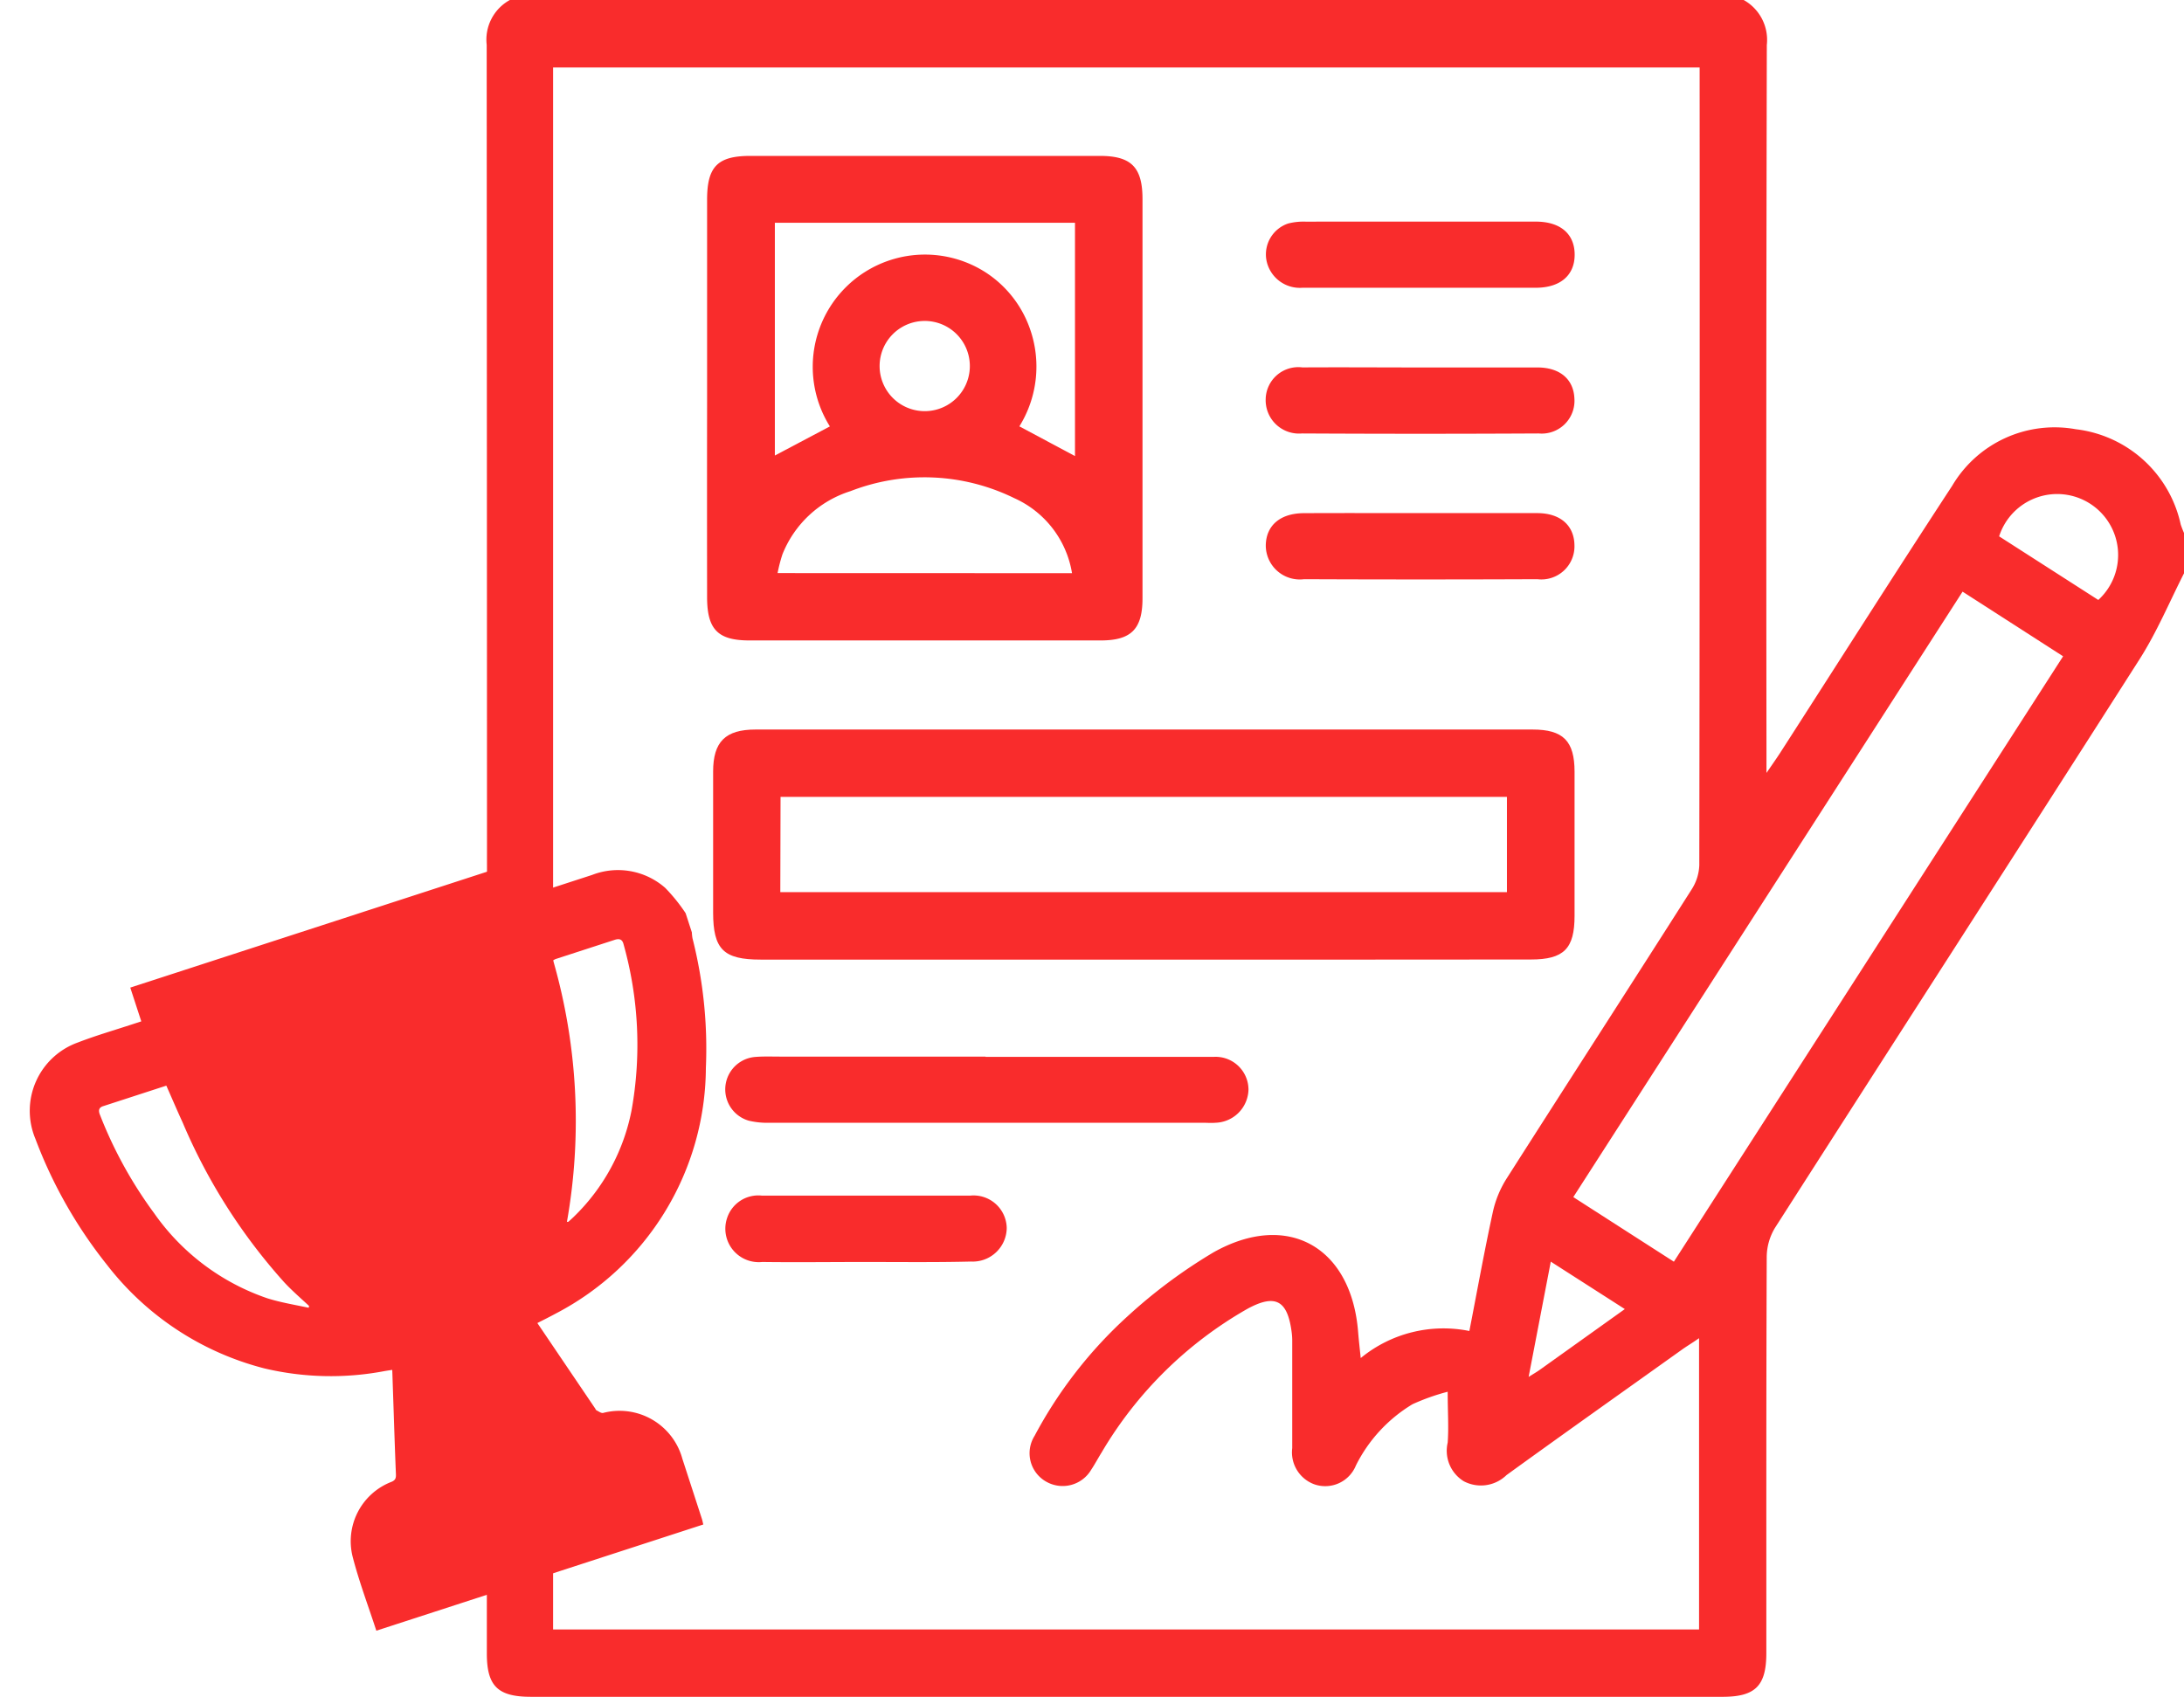
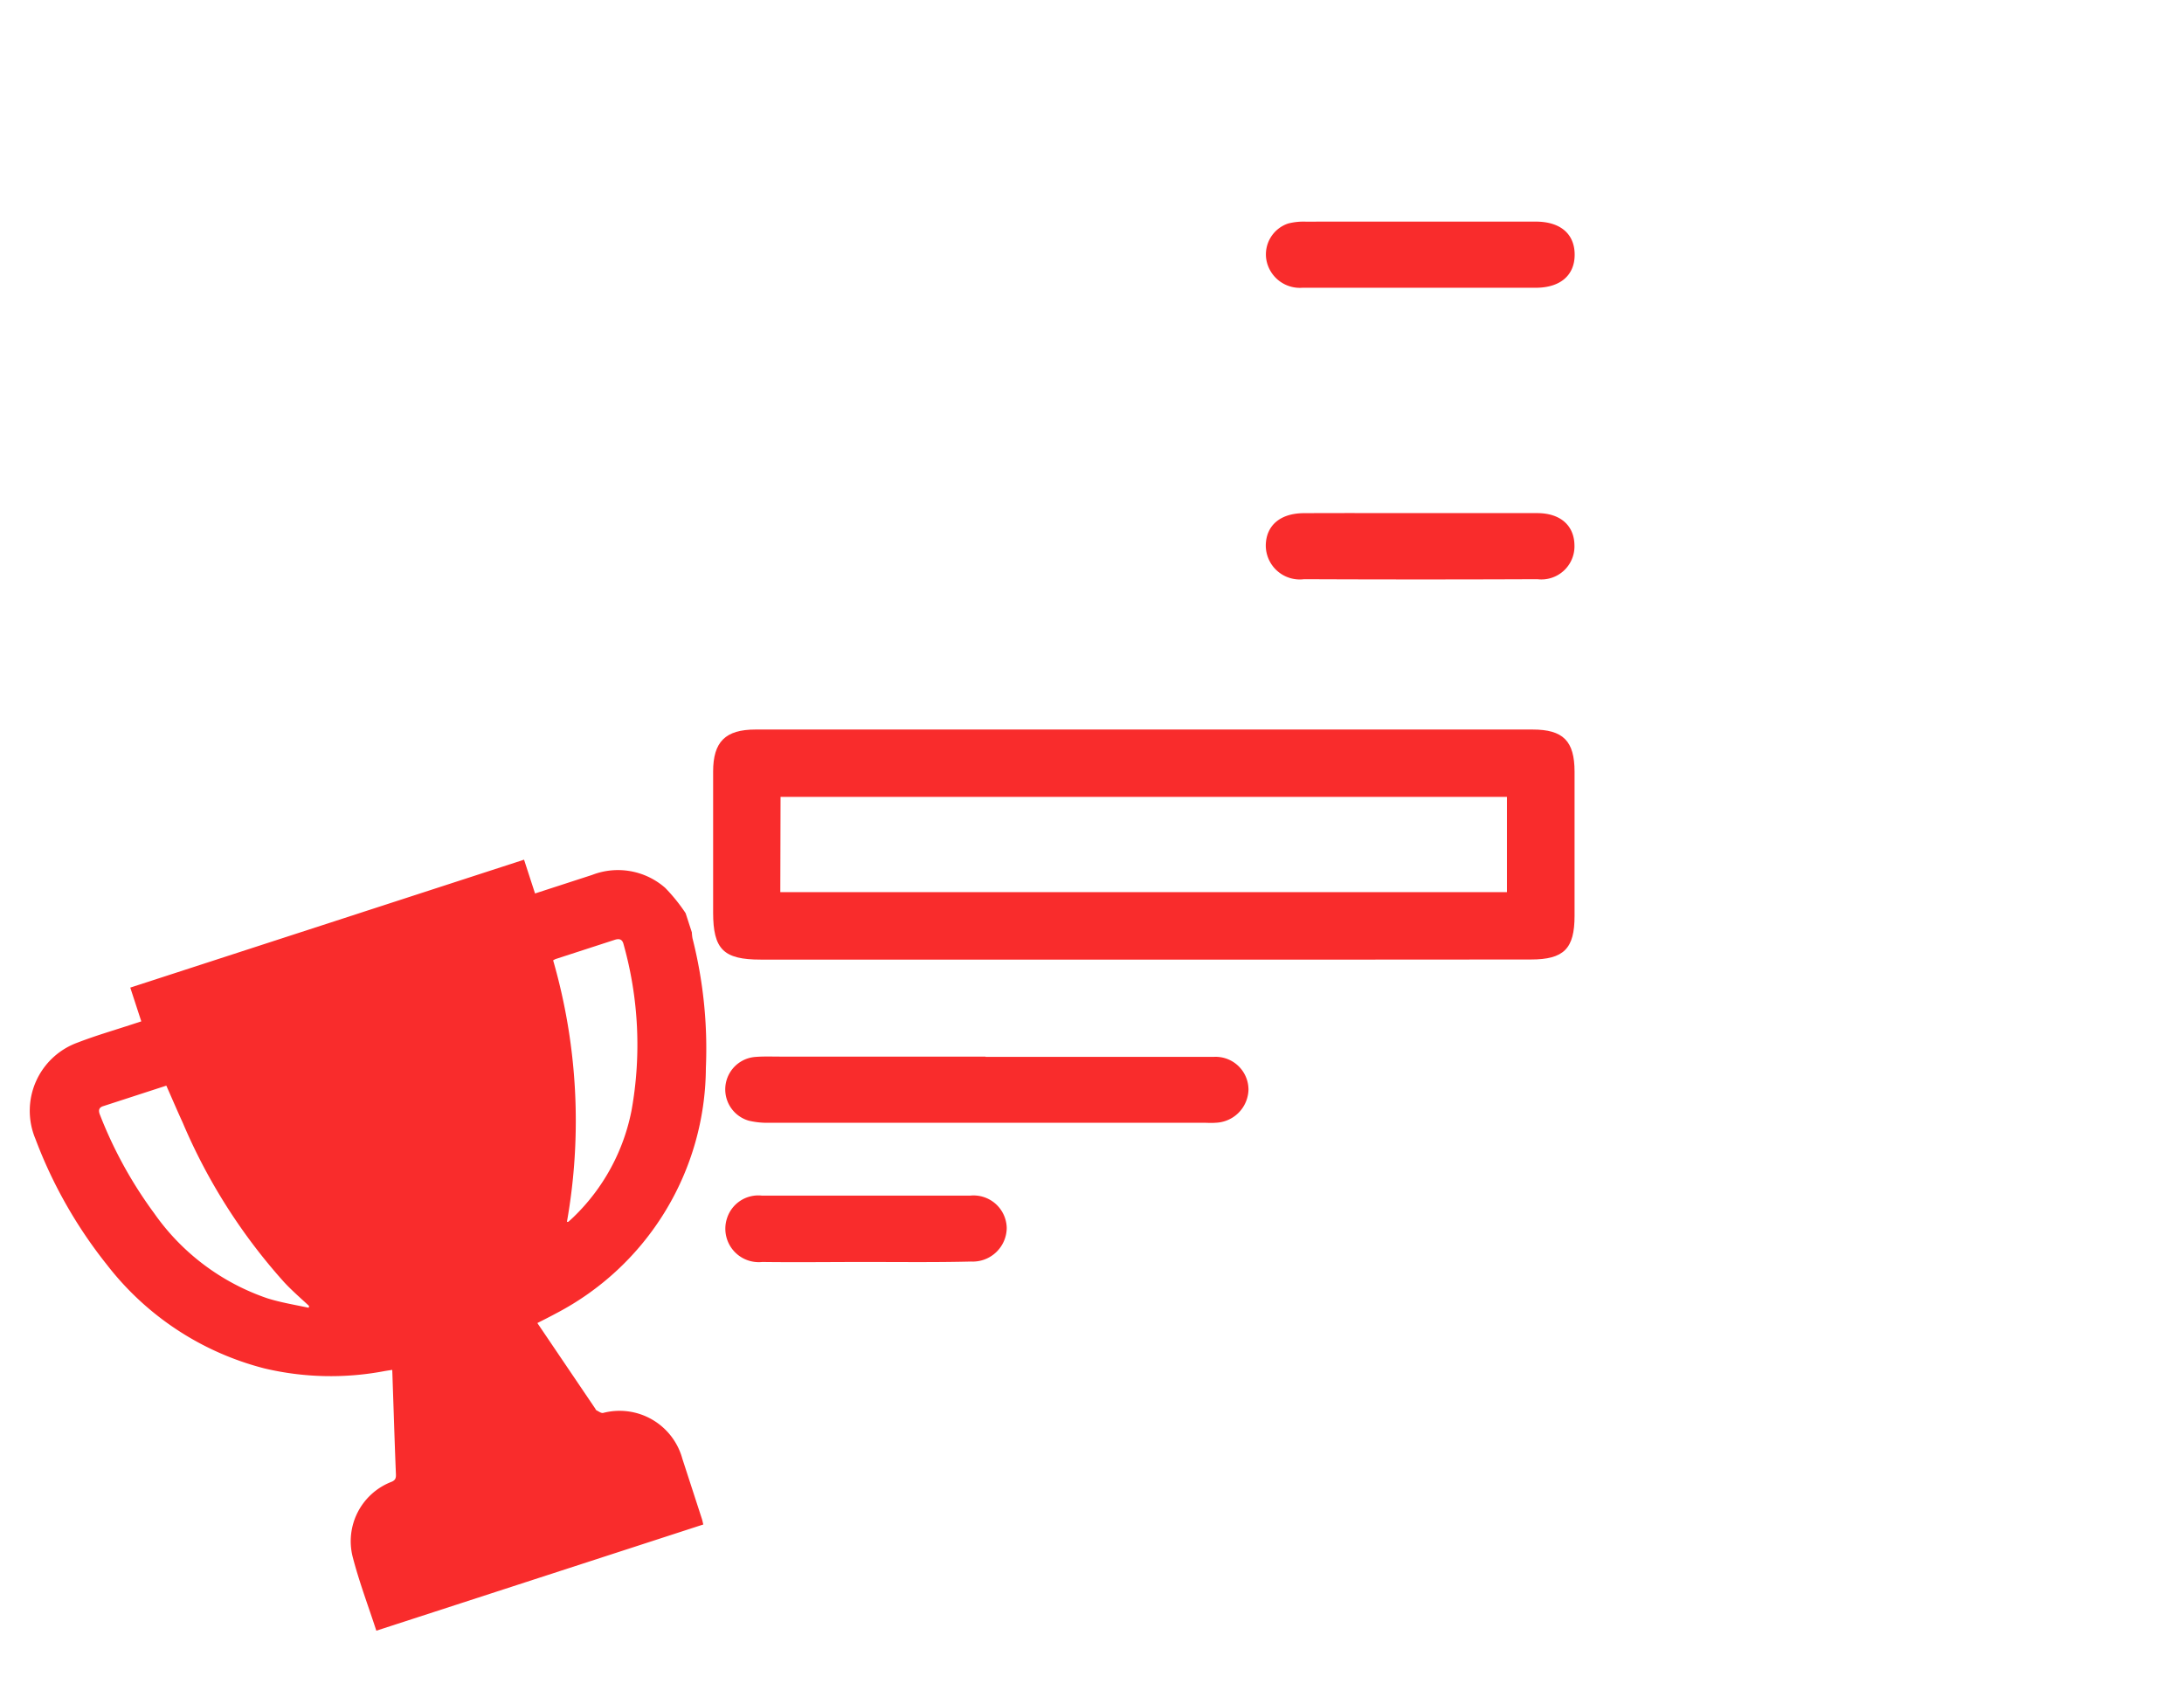
<svg xmlns="http://www.w3.org/2000/svg" width="44.928" height="34.914" viewBox="0 0 44.928 34.914">
  <g id="Group_8772" data-name="Group 8772" transform="translate(-69.046 -485.648)">
    <g id="Group_8771" data-name="Group 8771" transform="translate(79.053 485.648)">
-       <path id="Path_10448" data-name="Path 10448" d="M383.194,445.091c-.3.591-.559,1.211-.915,1.769-2.492,3.906-5.005,7.8-7.5,11.7a1.174,1.174,0,0,0-.169.6c-.011,2.716-.007,5.432-.008,8.148,0,.674-.226.9-.9.9H349.188c-.682,0-.907-.221-.907-.891q0-1.278,0-2.557c0-.5.257-.8.681-.8s.679.3.682.8c0,.68,0,1.36,0,2.062h23.574v-5.993c-.142.1-.254.165-.361.242-1.2.857-2.407,1.711-3.6,2.575a.755.755,0,0,1-.88.126.736.736,0,0,1-.33-.794c.023-.314,0-.632,0-1.047a4.445,4.445,0,0,0-.724.257,3.068,3.068,0,0,0-1.164,1.26.681.681,0,0,1-.846.391.7.7,0,0,1-.464-.748c0-.737,0-1.474,0-2.211a1.337,1.337,0,0,0-.011-.17c-.085-.659-.332-.8-.913-.484a8.167,8.167,0,0,0-3,2.959c-.072.116-.136.237-.211.35a.682.682,0,0,1-.919.25.671.671,0,0,1-.247-.945,9.1,9.1,0,0,1,1.916-2.464,10.717,10.717,0,0,1,1.77-1.316c1.522-.853,2.83-.108,2.97,1.635.013.164.032.328.054.543a2.68,2.68,0,0,1,2.235-.557c.164-.842.31-1.655.486-2.462a2.143,2.143,0,0,1,.284-.681c1.263-1.982,2.539-3.957,3.8-5.939a.991.991,0,0,0,.16-.5q.012-8.08.007-16.16v-.257H349.644V458.3c0,.114,0,.228,0,.341a.68.68,0,0,1-1.359-.012c-.005-.079,0-.159,0-.239q0-12.086-.007-24.173a.93.93,0,0,1,.484-.927h25.367a.94.94,0,0,1,.483.929q-.016,7.262-.007,14.524v.455c.131-.191.208-.3.278-.408,1.18-1.834,2.348-3.674,3.542-5.5a2.447,2.447,0,0,1,2.543-1.164,2.508,2.508,0,0,1,2.158,1.958,1.953,1.953,0,0,0,.071.183Zm-4.555.377-8.008,12.458,2.069,1.329,8.007-12.457Zm.752-1.138,2.04,1.309a1.254,1.254,0,1,0-2.04-1.309Zm-7.7,15.9-1.523-.976-.456,2.372c.116-.073.172-.105.224-.142Z" transform="translate(-348.273 -433.294)" fill="#f92c2c" />
-       <path id="Path_10450" data-name="Path 10450" d="M368.45,452.526q0-2.044,0-4.089c0-.684.22-.9.891-.9h7.189c.646,0,.877.233.877.889q0,4.106,0,8.212c0,.635-.231.869-.861.869q-3.612,0-7.223,0c-.651,0-.872-.225-.873-.888Q368.447,454.57,368.45,452.526Zm2.526.577a2.309,2.309,0,0,1,3.2-3.172,2.28,2.28,0,0,1,.913,1.156,2.333,2.333,0,0,1-.215,2.015l1.144.611v-4.8h-6.174v4.789Zm4.981,3.02a2.054,2.054,0,0,0-1.186-1.543,4.2,4.2,0,0,0-3.371-.145,2.225,2.225,0,0,0-1.4,1.3,3.2,3.2,0,0,0-.1.386Zm-3.015-5.19a.928.928,0,1,0-.03,1.856.928.928,0,1,0,.03-1.856Z" transform="translate(-363.911 -444.329)" fill="#f92c2c" />
      <path id="Path_10451" data-name="Path 10451" d="M377.886,504.778H369.98c-.763,0-.975-.212-.976-.968,0-.965,0-1.931,0-2.9,0-.615.253-.866.874-.866q7.992,0,15.983,0c.631,0,.863.236.864.867q0,1.482,0,2.965c0,.677-.218.9-.9.9Q381.857,504.78,377.886,504.778Zm-7.5-1.388h14.948v-1.96H370.391Z" transform="translate(-364.341 -485.033)" fill="#f92c2c" />
      <path id="Path_10452" data-name="Path 10452" d="M375.474,529.966c1.568,0,3.136,0,4.7,0a.677.677,0,0,1,.707.674.7.7,0,0,1-.674.682c-.09.008-.181,0-.272,0h-2.147q-3.374,0-6.748,0a1.659,1.659,0,0,1-.437-.042.67.67,0,0,1,.131-1.312c.169-.014.341-.007.511-.007h4.226Z" transform="translate(-365.205 -508.22)" fill="#f92c2c" />
      <path id="Path_10453" data-name="Path 10453" d="M422.739,453.566c.783,0,1.567,0,2.35,0,.508,0,.8.254.8.681s-.3.68-.8.68q-2.4,0-4.8,0a.7.7,0,0,1-.741-.569.67.67,0,0,1,.447-.753,1.28,1.28,0,0,1,.37-.038C421.15,453.565,421.945,453.566,422.739,453.566Z" transform="translate(-403.503 -449.006)" fill="#f92c2c" />
-       <path id="Path_10454" data-name="Path 10454" d="M422.747,466.906c.795,0,1.589,0,2.384,0,.465,0,.746.246.76.644a.674.674,0,0,1-.735.714q-2.435.013-4.87,0a.686.686,0,0,1-.746-.707.671.671,0,0,1,.756-.652C421.113,466.9,421.93,466.906,422.747,466.906Z" transform="translate(-403.51 -459.345)" fill="#f92c2c" />
      <path id="Path_10455" data-name="Path 10455" d="M422.741,480.229c.795,0,1.589,0,2.384,0,.482,0,.767.258.768.672a.681.681,0,0,1-.763.688q-2.4.01-4.8,0a.7.7,0,0,1-.787-.7c.008-.409.3-.657.783-.659C421.13,480.226,421.935,480.229,422.741,480.229Z" transform="translate(-403.511 -469.671)" fill="#f92c2c" />
      <path id="Path_10456" data-name="Path 10456" d="M372.975,544.045c-.7,0-1.408.009-2.113,0a.688.688,0,0,1-.725-.9.675.675,0,0,1,.713-.466c1.431,0,2.862,0,4.293,0a.683.683,0,0,1,.748.667.7.7,0,0,1-.736.69C374.429,544.054,373.7,544.045,372.975,544.045Z" transform="translate(-365.188 -518.078)" fill="#f92c2c" />
      <path id="Path_10457" data-name="Path 10457" d="M349.014,556.393a.678.678,0,1,1-.692.654A.681.681,0,0,1,349.014,556.393Z" transform="translate(-348.311 -528.705)" fill="#f92c2c" />
    </g>
    <path id="Path_10515" data-name="Path 10515" d="M2.818,0h8.518V.731H12.57a1.472,1.472,0,0,1,1.348.717,3.588,3.588,0,0,1,.239.626v.415a.945.945,0,0,0-.025.119,9.225,9.225,0,0,1-.563,2.624,5.73,5.73,0,0,1-4.5,3.852c-.138.026-.277.046-.419.069L9.24,11.2c0,.013.005.03.014.039.035.033.07.086.11.091a1.339,1.339,0,0,1,1.26,1.4c0,.433,0,.866,0,1.3,0,.04-.006.079-.008.12H3.543c0-.538-.026-1.069.007-1.6a1.31,1.31,0,0,1,1.235-1.217c.09-.007.115-.046.136-.12.112-.4.227-.8.341-1.194l.251-.872c-.064-.011-.112-.019-.161-.026a5.917,5.917,0,0,1-2.328-.814A5.963,5.963,0,0,1,.6,5.279,9.524,9.524,0,0,1,0,2.356,1.493,1.493,0,0,1,1.445.741c.4-.022.792-.008,1.189-.01h.185ZM4.273,7.4l.019-.033c-.111-.2-.232-.4-.333-.615a11.793,11.793,0,0,1-.974-3.779c-.032-.272-.056-.546-.085-.825H1.531c-.1,0-.121.065-.115.149a8.776,8.776,0,0,0,.435,2.272A4.69,4.69,0,0,0,3.526,6.953C3.762,7.121,4.023,7.255,4.273,7.4Zm5.6-.038c.014,0,.023.008.029.005q.064-.027.126-.057a4.155,4.155,0,0,0,1.824-1.733,7.65,7.65,0,0,0,.893-3.289c.008-.111-.05-.144-.151-.143-.424,0-.848,0-1.272,0a.377.377,0,0,0-.057.01A11.936,11.936,0,0,1,9.869,7.366Z" transform="matrix(0.951, -0.309, 0.309, 0.951, 69.046, 506.84)" fill="#f92c2c" />
  </g>
</svg>